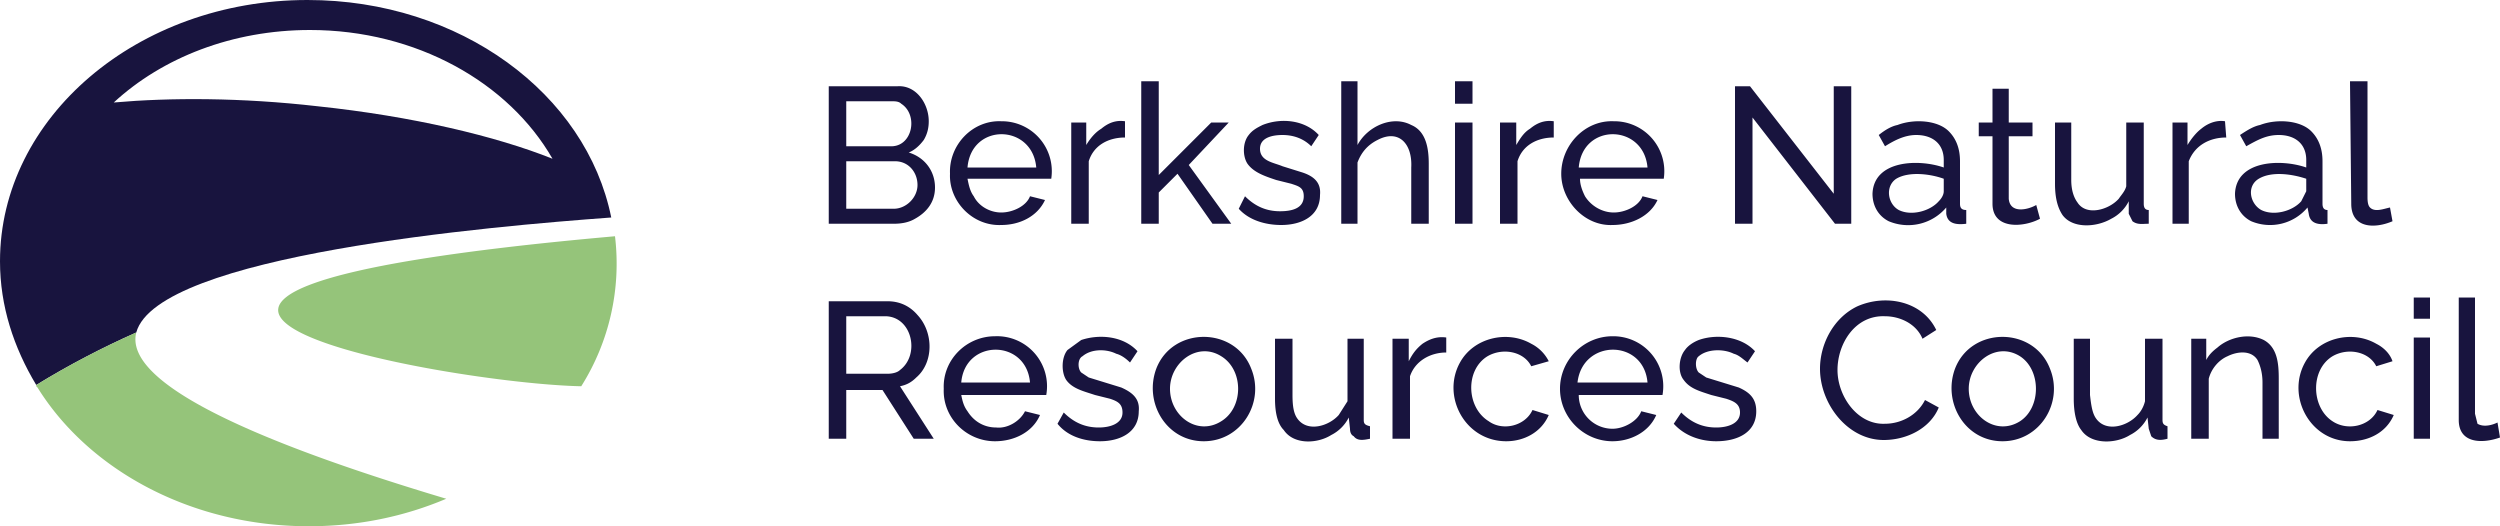
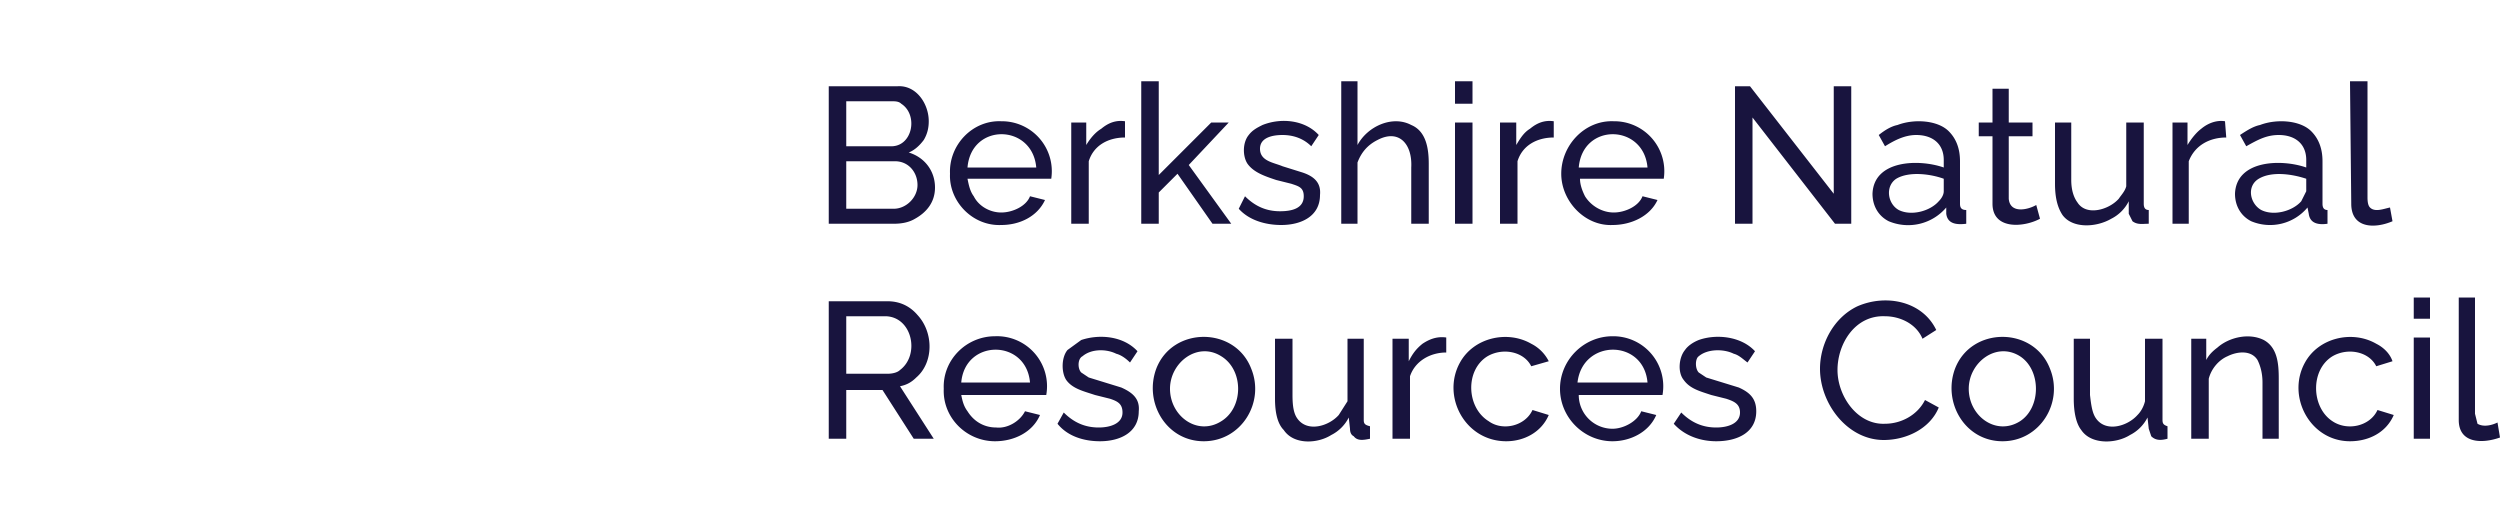
<svg xmlns="http://www.w3.org/2000/svg" x="0" y="0" viewBox="0 0 2000 421">
  <style>.st0{fill:#18143e}</style>
-   <path class="st0" d="M489 174C469 75 368 0 246 0 110 0 0 94 0 209c0 36 11 69 29 99 26-16 53-30 80-42 17-62 284-85 380-92zM248 24c85 0 159 42 194 103-45-18-112-34-188-42-61-7-118-7-163-3 39-36 95-58 157-58z" />
-   <path d="M109 266c-27 12-54 26-80 42v1l1 1c41 66 123 111 217 111 40 0 77-8 110-22-194-58-256-101-248-133zm383-77c-530 47-133 118-27 120a184 184 0 0 0 27-120z" fill="#95c47a" />
  <path class="st0" d="M748 150c0 12-7 20-16 25-5 3-11 4-17 4h-52V69h55c15-1 25 14 25 28 0 5-1 10-4 15-3 4-7 8-12 10 13 4 21 15 21 28zm-71-69v36h35c18 1 23-25 9-34-2-2-5-2-8-2h-36zm57 67c0-10-7-19-18-19h-39v38h38c10 0 19-9 19-19zm67 32c-23 1-42-19-41-41-1-23 18-43 41-42a40 40 0 0 1 40 46h-67c1 5 2 10 5 14 4 8 13 13 22 13s20-5 23-13l12 3c-6 13-20 20-35 20zm-27-46h55c-3-35-52-36-55 0zm126-24c-13 0-25 6-29 19v50h-14V98h12v18c3-5 7-10 12-13 6-5 12-7 19-6v13zm70 69-28-40-15 15v25h-14V65h14v75l42-42h14l-32 34 34 47h-15zm55 1c-13 0-26-4-34-13l5-10c8 8 17 12 28 12 9 0 19-2 19-12 0-7-4-8-10-10l-12-3c-9-3-18-6-23-13-4-6-4-17 1-23 3-4 7-6 11-8 15-6 34-4 45 8l-6 9c-6-6-14-9-23-9-8 0-18 2-18 11 0 10 11 11 18 14l16 5c9 3 15 8 14 18 0 17-15 24-31 24zm118-1h-14v-45c1-19-10-31-27-22-8 4-13 10-16 18v49h-13V65h13v51c8-15 28-24 43-16 12 5 14 19 14 31v48zm21-96V65h14v18h-14zm0 96V98h14v81h-14zm79-69c-13 0-25 6-29 19v50h-14V98h13v18c3-5 6-10 11-13 6-5 12-7 19-6v13zm47 70c-22 1-41-19-41-41 0-23 19-43 42-42a40 40 0 0 1 40 46h-67c0 5 2 10 4 14 5 8 14 13 23 13s20-5 23-13l12 3c-6 13-21 20-36 20zm-27-46h55c-3-35-52-36-55 0zm139-40v85h-14V69h12l67 86V69h14v110h-13l-66-85zm96 61c1-27 37-28 57-21v-6c0-13-9-20-22-20-9 0-17 4-25 9l-5-9c5-4 10-7 15-8 13-5 32-4 41 5 6 6 9 14 9 24v34c0 3 1 5 5 5v11c-8 1-15 0-16-8v-5a40 40 0 0 1-46 11c-8-4-13-12-13-22zm53 6c2-2 4-5 4-8v-10c-11-4-28-6-38 0-9 6-7 20 2 25 10 5 25 1 32-7zm81 14c-13 7-38 9-38-12v-54h-11V98h11V71h13v27h19v11h-19v50c1 12 15 9 22 5l3 11zm12-28V98h13v46c0 8 2 14 5 18 7 11 25 6 33-3 2-3 5-6 6-10V98h14v65c0 3 1 5 4 5v11c-5 0-9 1-13-2l-3-6v-10c-3 6-8 11-14 14-12 7-31 8-39-3-4-6-6-14-6-25zm137-37c-13 0-25 6-30 19v50h-13V98h12v18c3-5 7-10 11-13 6-5 13-7 19-6l1 13zm7 45c1-27 37-28 57-21v-6c0-13-9-20-22-20-10 0-17 4-26 9l-5-9c6-4 11-7 16-8 13-5 32-4 41 5 6 6 9 14 9 24v34c0 3 1 5 4 5v11c-7 1-14 0-15-8l-1-5a39 39 0 0 1-45 11c-8-4-13-12-13-22zm53 6 4-8v-10c-12-4-28-6-38 0s-7 20 2 25c10 5 25 1 32-7zm39-96h14v93c0 5 1 7 2 8 4 4 11 1 16 0l2 11c-14 6-33 6-33-14l-1-98zM663 351V241h47c10 0 18 4 24 11 13 14 13 38-1 50-4 4-8 6-13 7l27 42h-16l-25-39h-29v39h-14zm14-52h33c4 0 8-1 10-3 16-12 10-42-11-43h-32v46zm119 54c-23 0-42-19-41-42-1-23 18-42 41-42a40 40 0 0 1 41 47h-68c1 5 2 9 5 13 5 8 13 13 23 13 9 1 19-5 23-13l12 3c-6 14-21 21-36 21zm-27-47h55c-3-35-52-35-55 0zm111 47c-13 0-26-4-34-14l5-9c8 8 17 12 28 12 9 0 19-3 19-12 0-7-4-9-10-11l-12-3c-9-3-18-5-23-12-4-6-4-18 1-24l11-8c15-5 34-3 45 9l-6 9c-3-3-7-6-11-7-8-4-20-4-27 2-4 2-4 10-1 13l6 4 26 8c9 4 15 9 14 19 0 17-15 24-31 24zm83 0c-30 0-48-31-38-58 13-34 63-34 76 0 11 27-8 58-38 58zm-27-42c0 22 22 38 41 26 18-11 18-41 0-52-19-12-41 5-41 26zm84 8v-48h14v45c0 9 1 15 4 19 8 11 25 6 33-3l7-11v-50h13v65c0 3 1 4 5 5v10c-5 1-10 2-13-2-2-1-3-3-3-6l-1-9c-3 6-8 11-14 14-11 7-30 8-38-4-5-5-7-14-7-25zm137-37c-13 0-25 7-29 19v50h-14v-80h13v18c3-6 6-10 11-14 6-4 12-6 19-5v12zm48 71c-33 0-52-36-37-63 11-20 38-26 57-15 6 3 11 8 14 14l-14 4c-6-12-23-15-35-8-18 11-17 41 1 52 11 8 29 4 35-9l13 4c-6 14-20 21-34 21zm85 0c-23 0-42-19-42-42s19-42 42-42a40 40 0 0 1 40 47h-67a27 27 0 0 0 27 27c9 0 20-6 23-14l12 3c-6 14-21 21-35 21zm-28-47h56c-3-35-52-35-56 0zm111 47c-12 0-25-4-34-14l6-9c8 8 17 12 28 12 9 0 19-3 19-12 0-7-5-9-11-11l-12-3c-9-3-17-5-22-12-5-6-4-18 1-24 2-3 6-6 11-8 14-5 34-3 45 9l-6 9c-4-3-7-6-11-7-8-4-21-4-28 2-3 2-3 10 0 13l6 4 26 8c9 4 14 9 14 19 0 17-15 24-32 24zm83-58c0-20 11-41 30-50 23-10 52-4 63 19l-11 7c-5-12-18-18-30-18-24-1-38 22-38 43s16 44 38 43c13 0 26-7 32-19l11 6c-7 17-26 26-44 26-29 0-51-29-51-57zm146 58c-30 0-48-31-38-58 13-34 63-34 76 0 11 27-8 58-38 58zm-27-42c0 22 22 38 41 26 17-11 17-41 0-52-19-12-41 5-41 26zm84 8v-48h13v45c1 9 2 15 5 19 8 11 25 6 33-3 3-3 5-7 6-11v-50h14v65c0 3 1 4 4 5v10c-4 1-9 2-13-2l-2-6-1-9c-3 6-8 11-14 14-11 7-31 8-39-4-4-5-6-14-6-25zm164 32h-13v-45c0-8-2-14-4-18-5-8-16-7-24-3-7 3-13 10-15 18v48h-14v-80h12v17c2-4 5-7 9-10 9-8 25-12 37-6 11 6 12 19 12 31v48zm57 2c-32 0-51-36-36-63 11-20 38-26 57-15 6 3 11 8 13 14l-13 4c-6-12-23-15-35-8-18 11-17 41 0 52 12 8 30 4 36-9l13 4c-6 14-20 21-35 21zm51-98v-17h13v17h-13zm0 96v-81h13v81h-13zm36-113h13v93l2 8c5 3 12 1 16-1l2 12c-14 5-33 5-33-14v-98z" />
</svg>